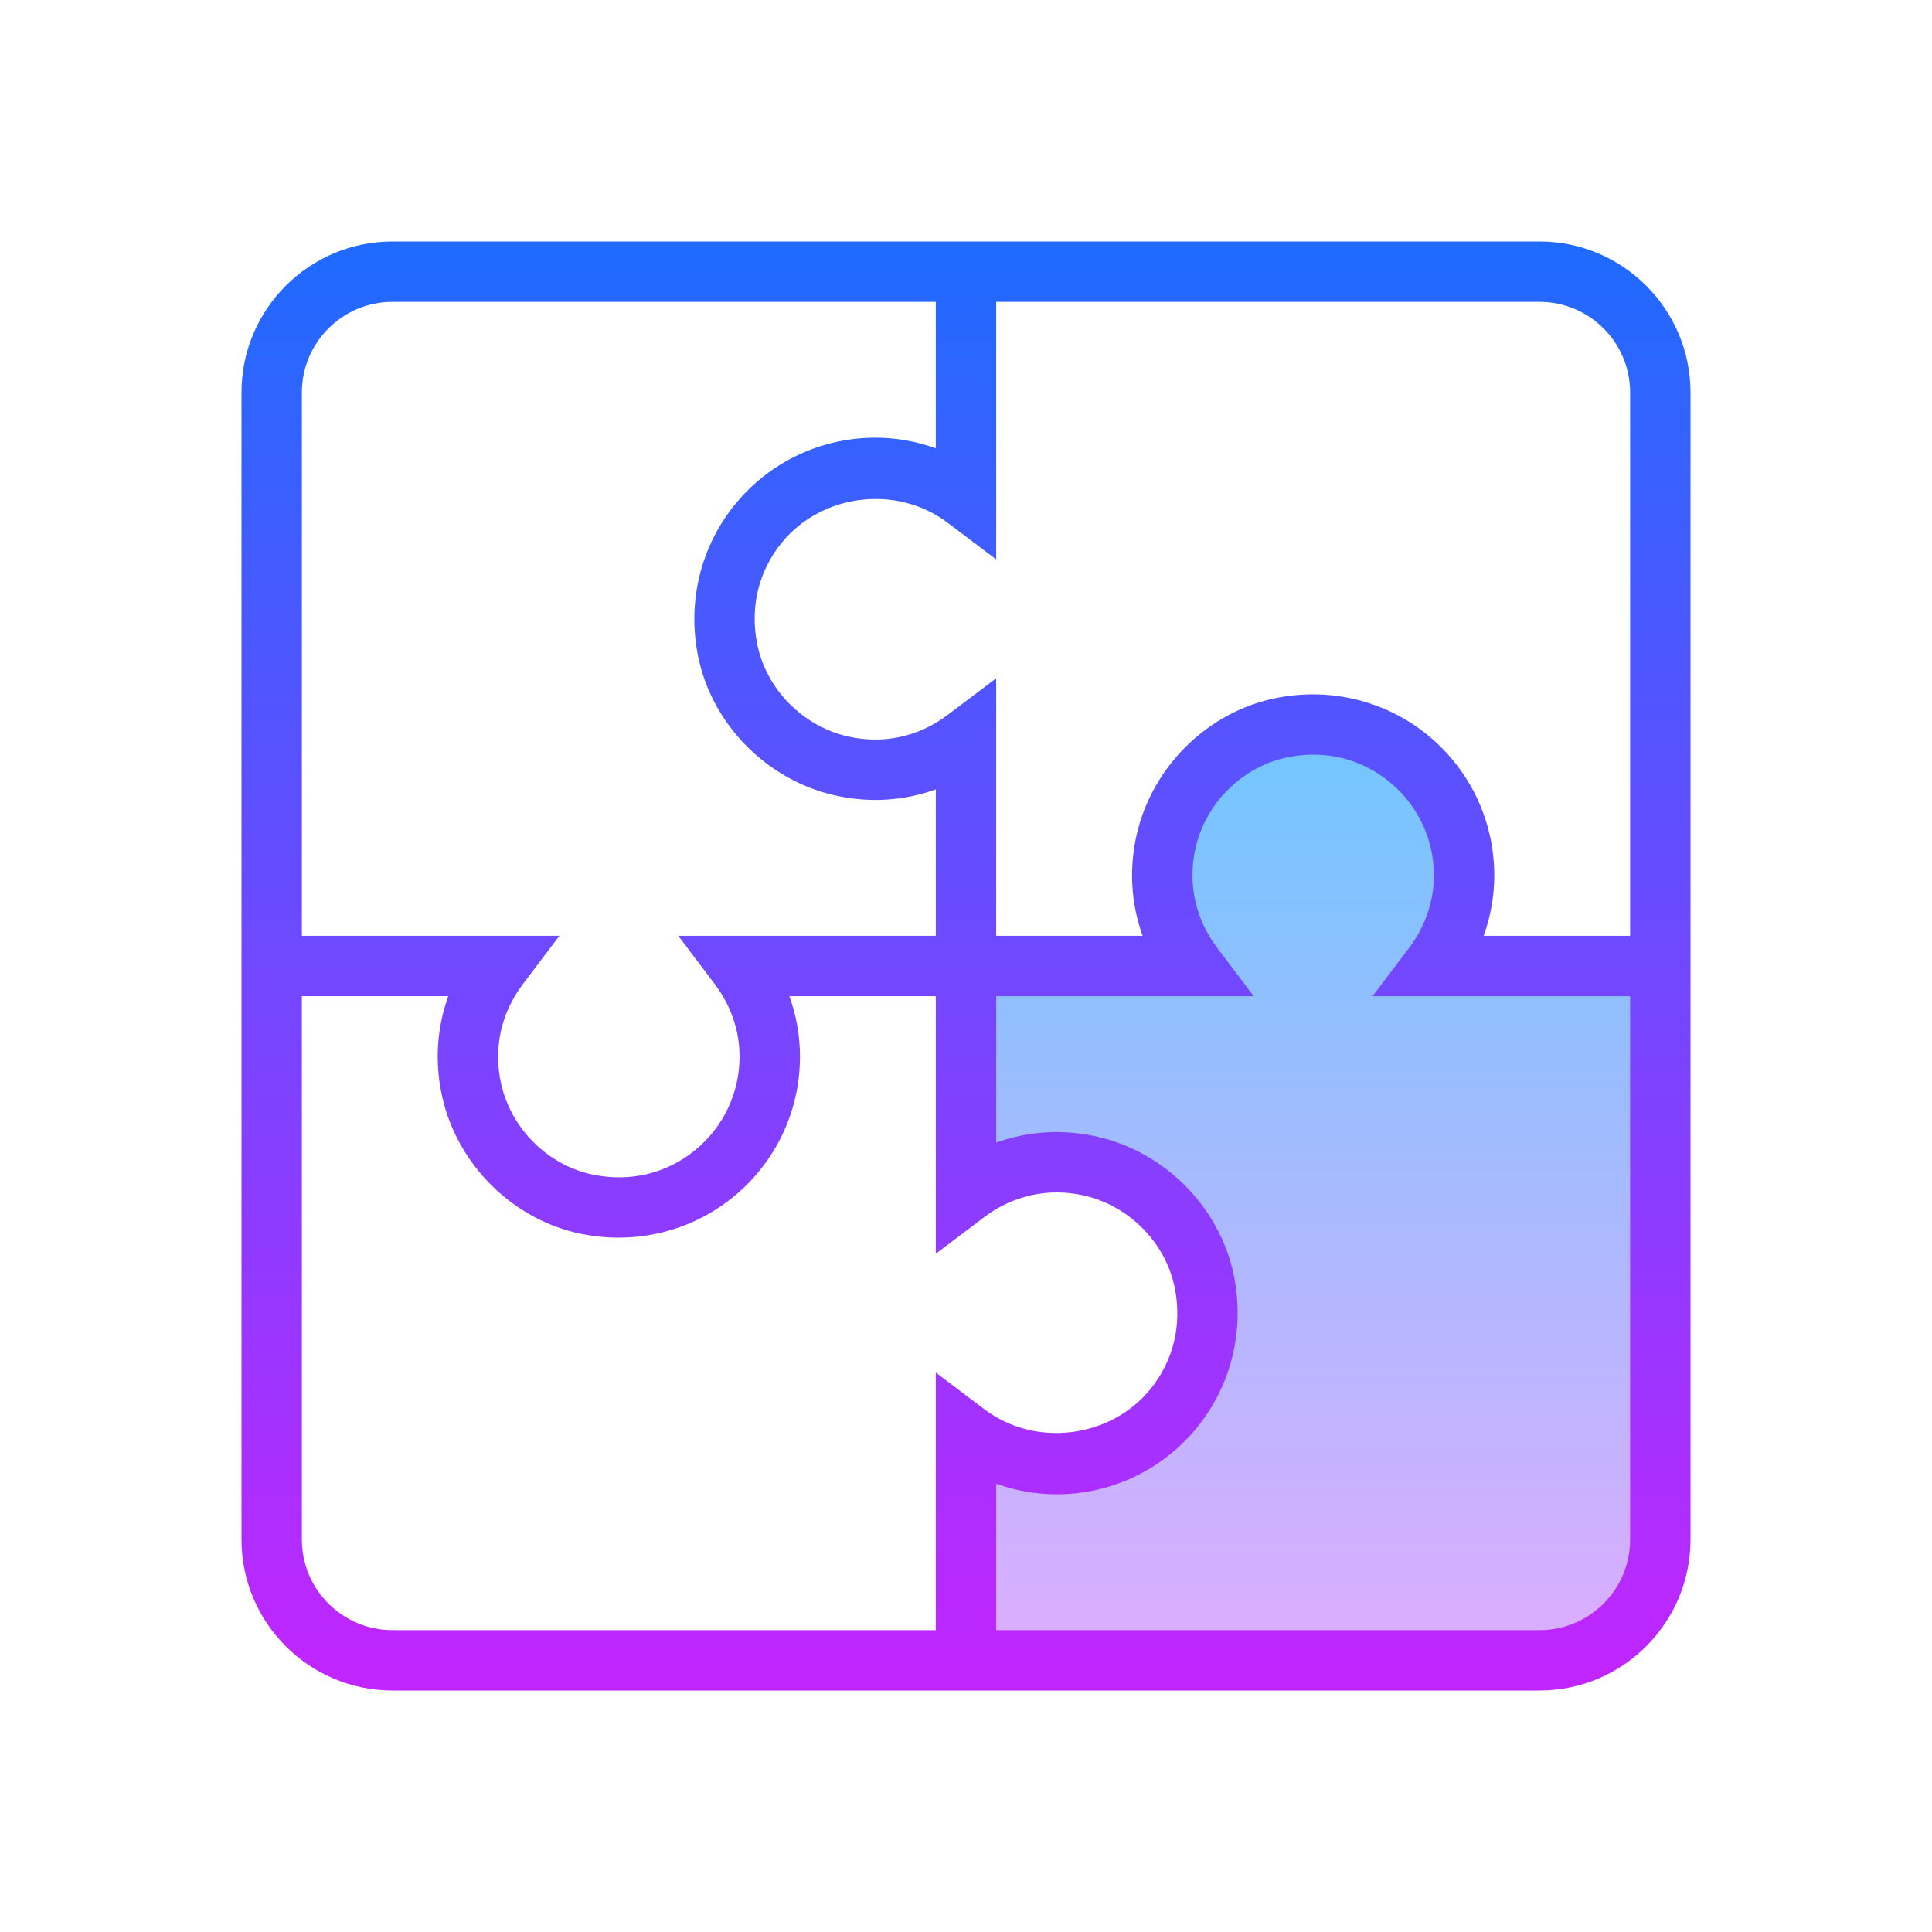
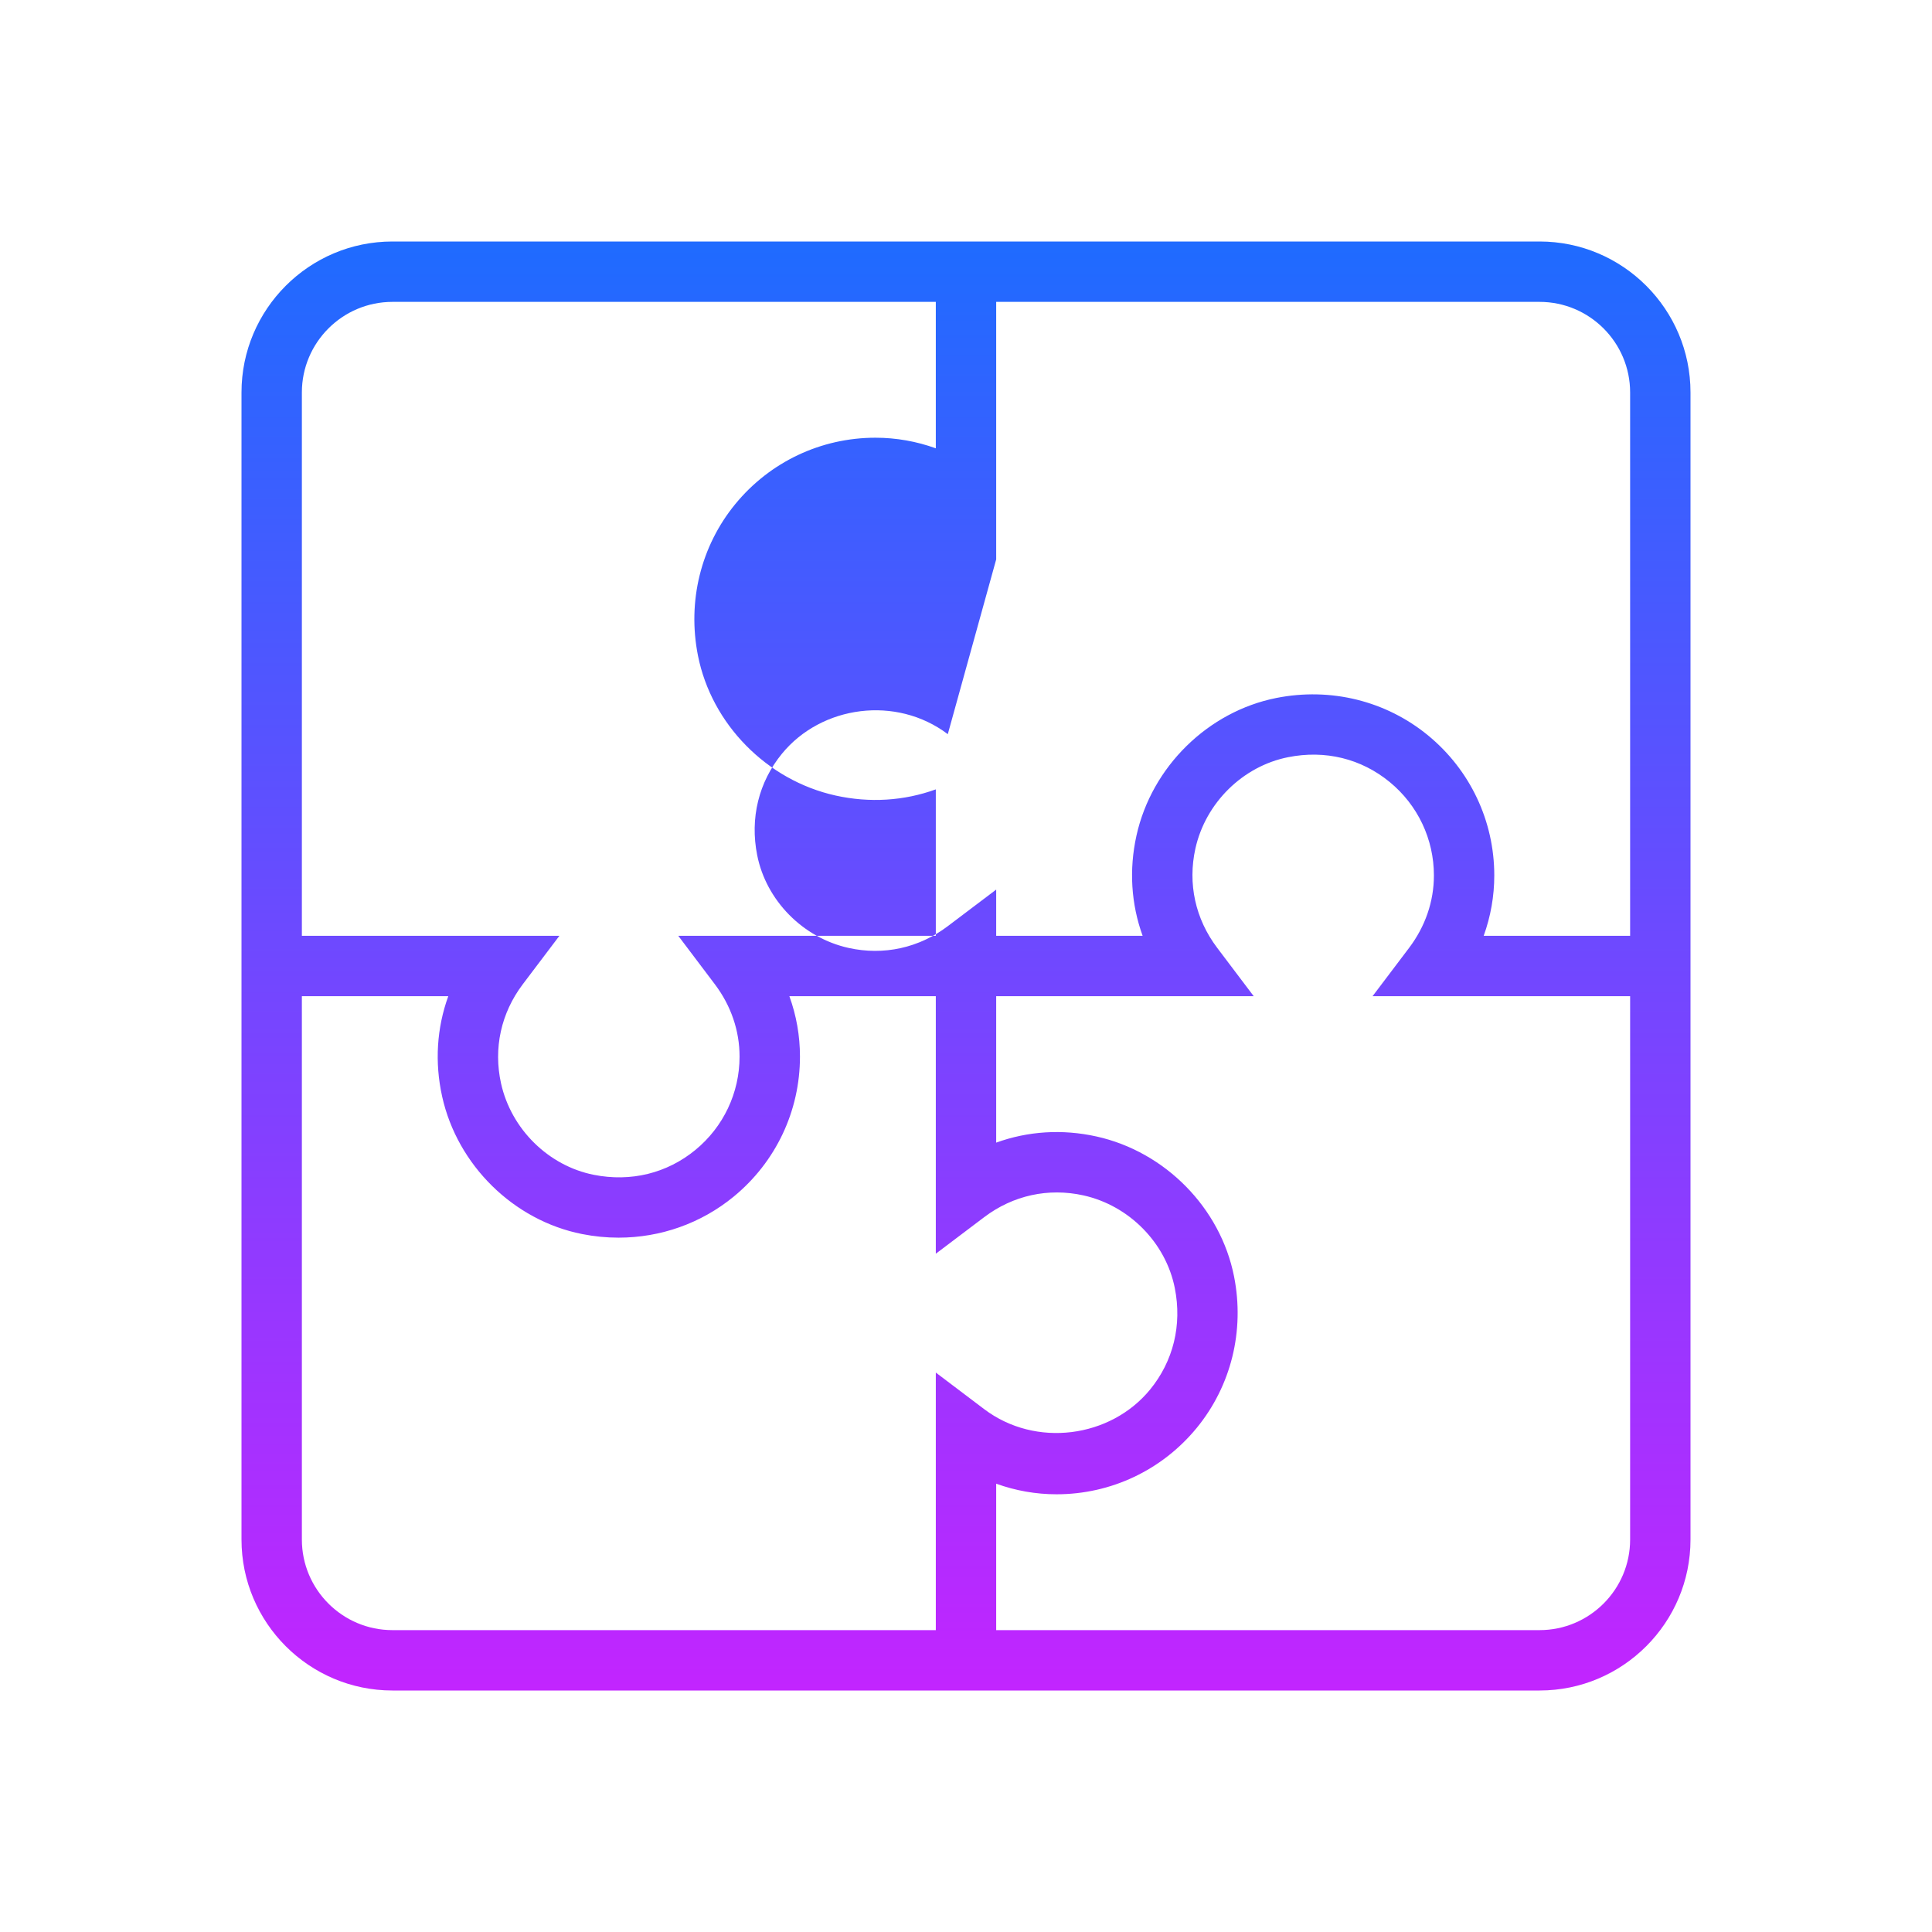
<svg xmlns="http://www.w3.org/2000/svg" version="1.1" id="Слой_1" x="0px" y="0px" viewBox="0 0 64 64" style="fill: rgb(0, 0, 0);" xml:space="preserve" width="96" height="96">
  <linearGradient id="SVGID_1__48332" gradientUnits="userSpaceOnUse" x1="43.5" y1="23" x2="43.5" y2="57.33" spreadMethod="reflect">
    <stop offset="0" style="stop-color:#6DC7FF" />
    <stop offset="1" style="stop-color:#E6ABFF" />
  </linearGradient>
-   <path style="fill:url(#SVGID_1__48332);" d="M47.477,32c0.633-0.838,1.023-1.869,1.023-3c0-2.761-2.239-5-5-5s-5,2.239-5,5  c0,1.131,0.39,2.162,1.023,3H32v8c0.83-0.63,1.87-1,3-1c2.76,0,5,2.24,5,5s-2.24,5-5,5c-1.13,0-2.17-0.37-3-1v7h18.47  c2.5,0,4.53-2.03,4.53-4.53V32H47.477z" />
  <linearGradient id="SVGID_2__48332" gradientUnits="userSpaceOnUse" x1="32" y1="6.667" x2="32" y2="57.684" spreadMethod="reflect">
    <stop offset="0" style="stop-color:#1A6DFF" />
    <stop offset="1" style="stop-color:#C822FF" />
  </linearGradient>
-   <path style="fill:url(#SVGID_2__48332);" d="M51,8H33h-2H13c-2.757,0-5,2.243-5,5v18v2v18c0,2.757,2.243,5,5,5h18h2h18  c2.757,0,5-2.243,5-5V33v-2V13C56,10.243,53.757,8,51,8z M10,13c0-1.654,1.346-3,3-3h18v4.851c-0.639-0.231-1.313-0.351-2-0.351  c-1.803,0-3.494,0.8-4.64,2.195c-1.145,1.395-1.596,3.226-1.239,5.024c0.45,2.267,2.28,4.128,4.554,4.633  c1.136,0.252,2.273,0.178,3.325-0.203V31h-6h-2.531l1.21,1.603c0.537,0.711,0.82,1.54,0.82,2.397c0,1.202-0.534,2.33-1.464,3.094  c-0.943,0.774-2.138,1.067-3.366,0.823c-1.501-0.298-2.735-1.514-3.071-3.026c-0.258-1.163-0.002-2.331,0.721-3.288L18.531,31H16h-6  V13z M31,54H13c-1.654,0-3-1.346-3-3V33h4.85c-0.381,1.051-0.455,2.189-0.203,3.325c0.505,2.274,2.367,4.104,4.633,4.554  c0.404,0.08,0.809,0.12,1.21,0.12c1.388,0,2.732-0.471,3.814-1.359C25.7,38.494,26.5,36.803,26.5,35c0-0.688-0.119-1.361-0.351-2H31  v7v1.531l1.603-1.211c0.957-0.724,2.125-0.978,3.288-0.721c1.512,0.336,2.728,1.57,3.026,3.071c0.244,1.227-0.049,2.422-0.823,3.366  c-1.31,1.594-3.786,1.933-5.491,0.644L31,45.468V47V54z M54,51c0,1.654-1.346,3-3,3H33v-4.851c0.639,0.231,1.312,0.351,2,0.351  c1.803,0,3.494-0.8,4.64-2.195c1.145-1.395,1.596-3.226,1.239-5.024c-0.45-2.267-2.28-4.128-4.554-4.633  c-1.136-0.252-2.273-0.178-3.325,0.203V33h6h2.531l-1.211-1.603c-0.723-0.957-0.979-2.125-0.721-3.288  c0.336-1.512,1.57-2.728,3.071-3.026c1.229-0.246,2.423,0.048,3.366,0.823C46.966,26.67,47.5,27.798,47.5,29  c0,0.858-0.284,1.687-0.82,2.397L45.468,33H48h6V51z M49.149,31c0.231-0.639,0.351-1.313,0.351-2c0-1.803-0.8-3.494-2.195-4.64  c-1.395-1.145-3.224-1.596-5.024-1.239c-2.267,0.45-4.128,2.28-4.633,4.554c-0.252,1.136-0.178,2.273,0.203,3.325H33v-7v-1.531  l-1.603,1.211c-0.957,0.724-2.124,0.979-3.288,0.721c-1.512-0.336-2.728-1.57-3.026-3.071c-0.244-1.227,0.049-2.422,0.823-3.366  c1.309-1.595,3.783-1.934,5.491-0.644L33,18.531V16v-6h18c1.654,0,3,1.346,3,3v18H49.149z" />
+   <path style="fill:url(#SVGID_2__48332);" d="M51,8H33h-2H13c-2.757,0-5,2.243-5,5v18v2v18c0,2.757,2.243,5,5,5h18h2h18  c2.757,0,5-2.243,5-5V33v-2V13C56,10.243,53.757,8,51,8z M10,13c0-1.654,1.346-3,3-3h18v4.851c-0.639-0.231-1.313-0.351-2-0.351  c-1.803,0-3.494,0.8-4.64,2.195c-1.145,1.395-1.596,3.226-1.239,5.024c0.45,2.267,2.28,4.128,4.554,4.633  c1.136,0.252,2.273,0.178,3.325-0.203V31h-6h-2.531l1.21,1.603c0.537,0.711,0.82,1.54,0.82,2.397c0,1.202-0.534,2.33-1.464,3.094  c-0.943,0.774-2.138,1.067-3.366,0.823c-1.501-0.298-2.735-1.514-3.071-3.026c-0.258-1.163-0.002-2.331,0.721-3.288L18.531,31H16h-6  V13z M31,54H13c-1.654,0-3-1.346-3-3V33h4.85c-0.381,1.051-0.455,2.189-0.203,3.325c0.505,2.274,2.367,4.104,4.633,4.554  c0.404,0.08,0.809,0.12,1.21,0.12c1.388,0,2.732-0.471,3.814-1.359C25.7,38.494,26.5,36.803,26.5,35c0-0.688-0.119-1.361-0.351-2H31  v7v1.531l1.603-1.211c0.957-0.724,2.125-0.978,3.288-0.721c1.512,0.336,2.728,1.57,3.026,3.071c0.244,1.227-0.049,2.422-0.823,3.366  c-1.31,1.594-3.786,1.933-5.491,0.644L31,45.468V47V54z M54,51c0,1.654-1.346,3-3,3H33v-4.851c0.639,0.231,1.312,0.351,2,0.351  c1.803,0,3.494-0.8,4.64-2.195c1.145-1.395,1.596-3.226,1.239-5.024c-0.45-2.267-2.28-4.128-4.554-4.633  c-1.136-0.252-2.273-0.178-3.325,0.203V33h6h2.531l-1.211-1.603c-0.723-0.957-0.979-2.125-0.721-3.288  c0.336-1.512,1.57-2.728,3.071-3.026c1.229-0.246,2.423,0.048,3.366,0.823C46.966,26.67,47.5,27.798,47.5,29  c0,0.858-0.284,1.687-0.82,2.397L45.468,33H48h6V51z M49.149,31c0.231-0.639,0.351-1.313,0.351-2c0-1.803-0.8-3.494-2.195-4.64  c-1.395-1.145-3.224-1.596-5.024-1.239c-2.267,0.45-4.128,2.28-4.633,4.554c-0.252,1.136-0.178,2.273,0.203,3.325H33v-1.531  l-1.603,1.211c-0.957,0.724-2.124,0.979-3.288,0.721c-1.512-0.336-2.728-1.57-3.026-3.071c-0.244-1.227,0.049-2.422,0.823-3.366  c1.309-1.595,3.783-1.934,5.491-0.644L33,18.531V16v-6h18c1.654,0,3,1.346,3,3v18H49.149z" />
</svg>